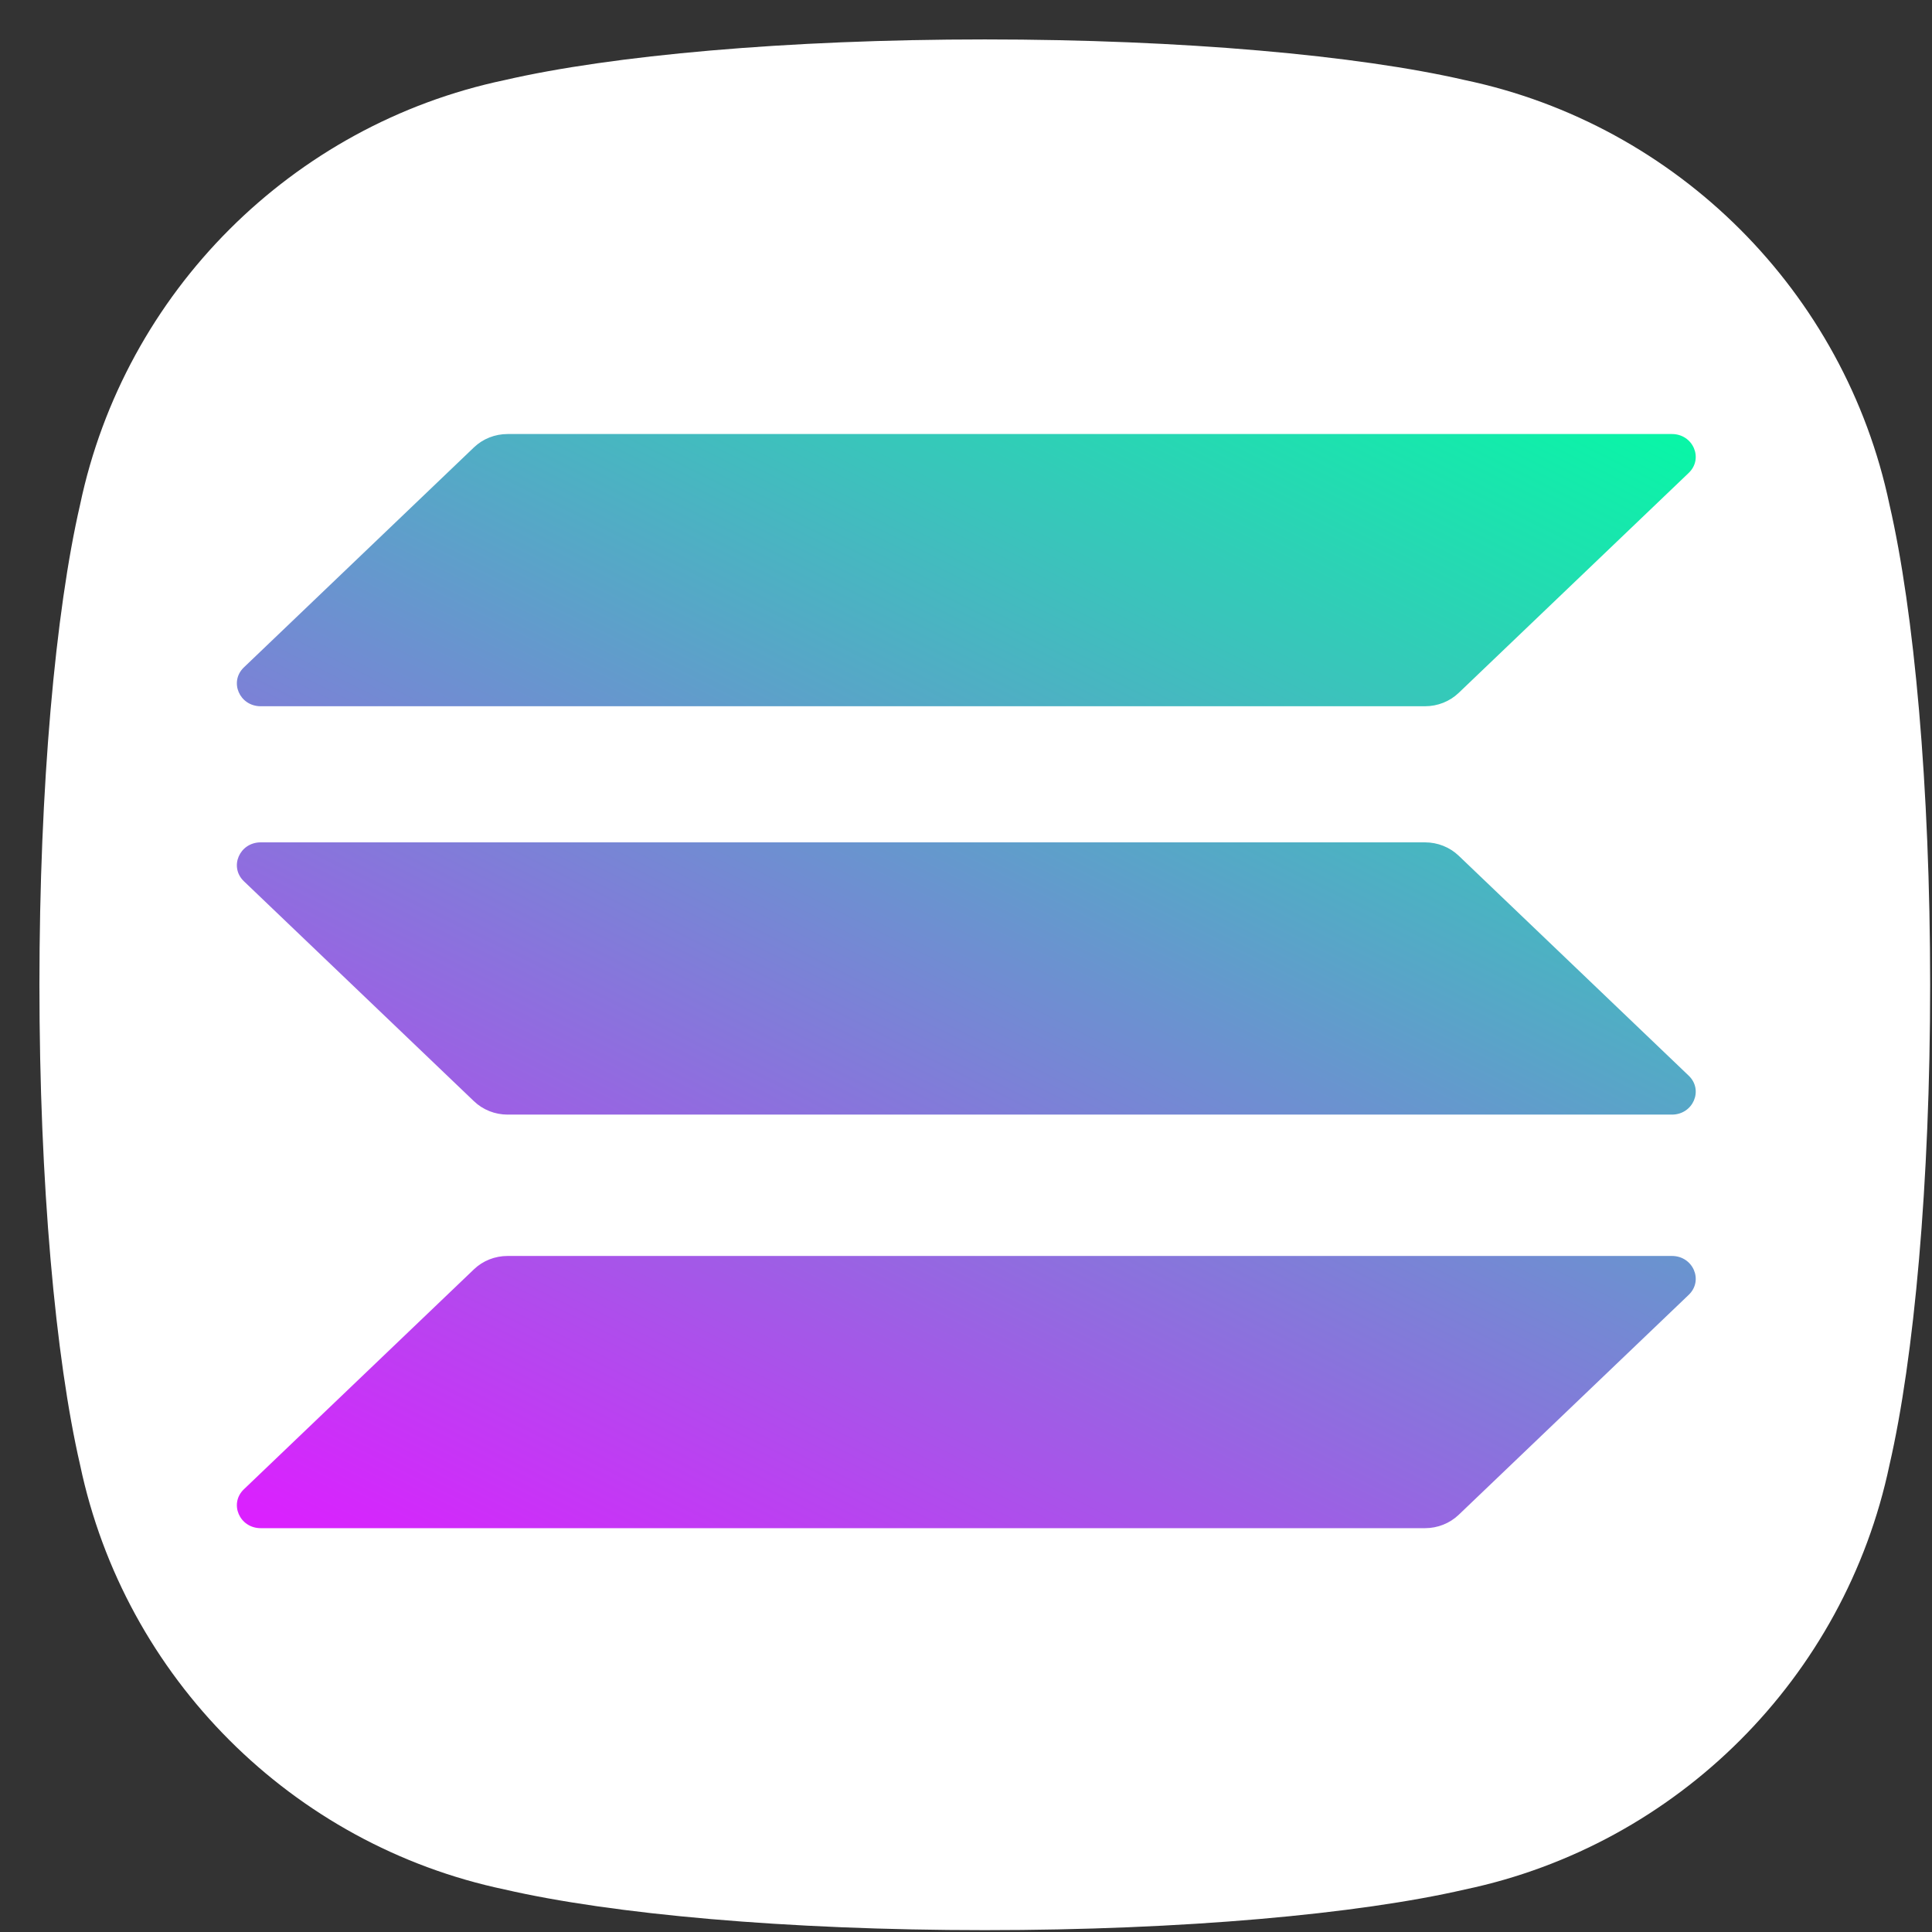
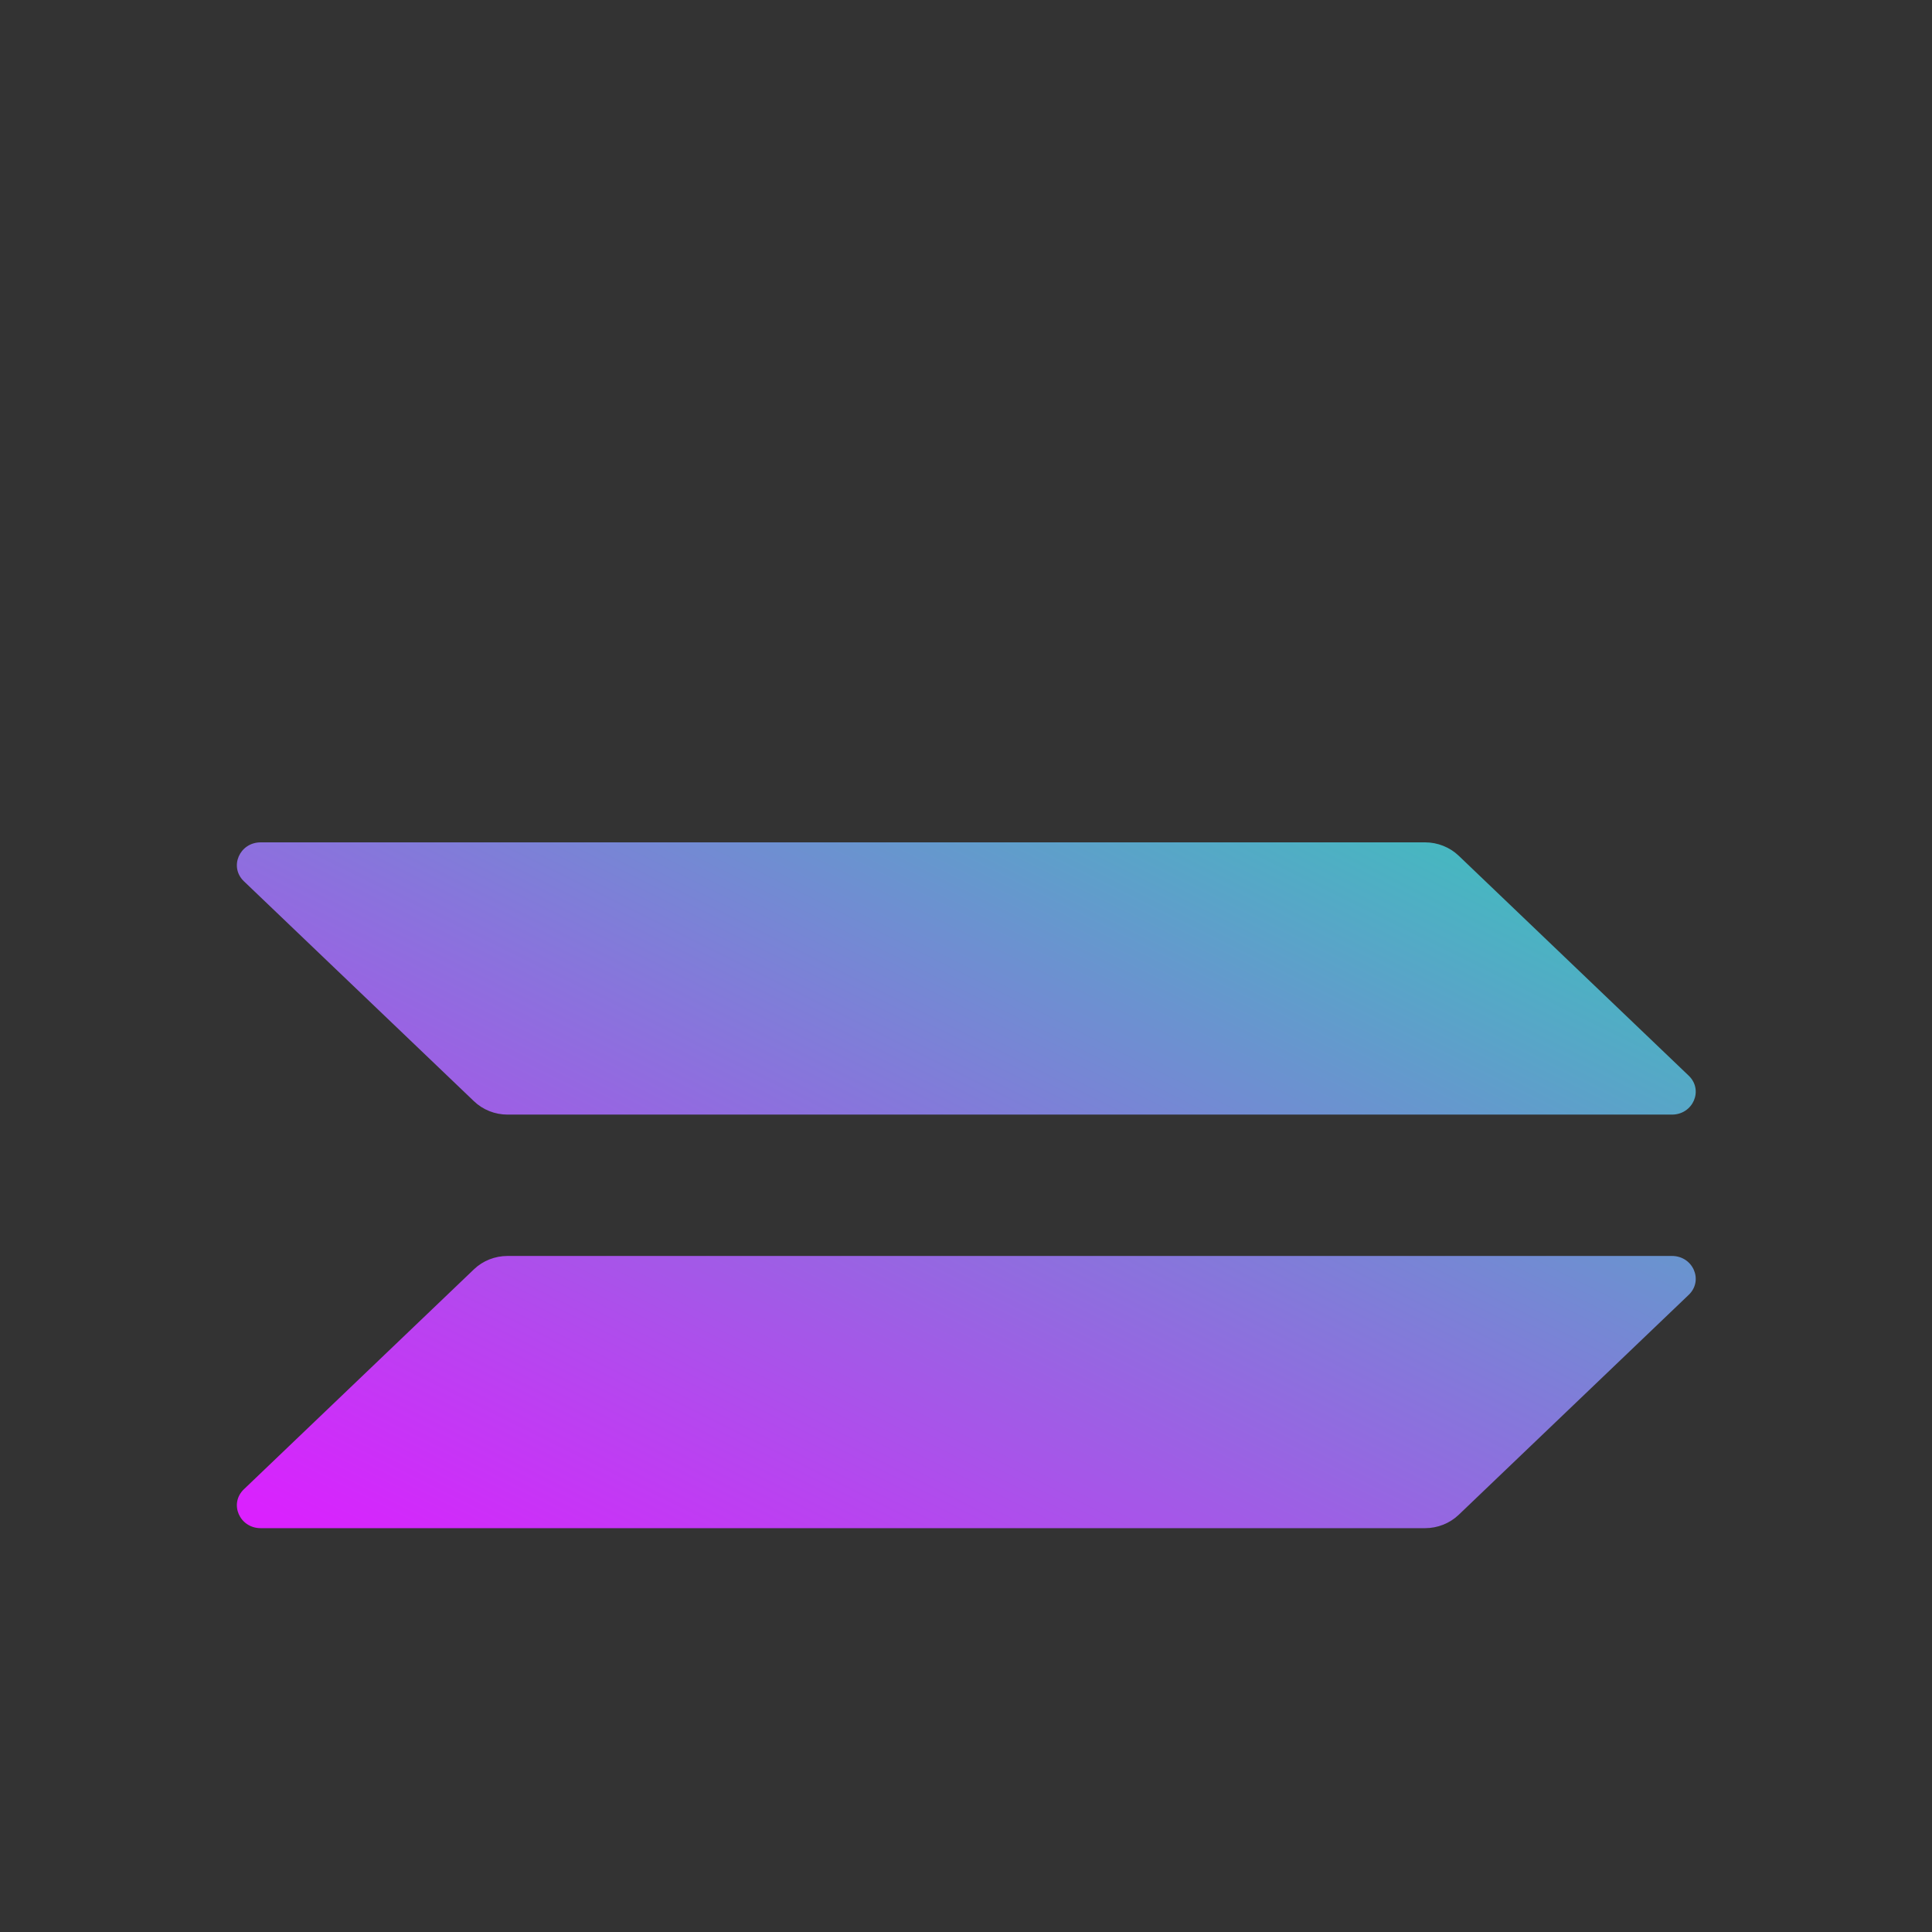
<svg xmlns="http://www.w3.org/2000/svg" width="49" height="49" viewBox="0 0 49 49" fill="none">
  <rect x="0" y="0" width="49" height="49" fill="#333333" stroke="none" />
  <g clip-path="url(#clip0_249_3881)">
-     <path d="M37.152 2.031C34.448 1.407 30.002 1 24.977 1C19.951 1 15.505 1.407 12.801 2.031C7.409 3.163 3.163 7.409 2.031 12.801C1.407 15.505 1 19.951 1 24.977C1 30.002 1.407 34.448 2.031 37.152C3.163 42.544 7.409 46.79 12.801 47.922C15.505 48.546 19.951 48.953 24.977 48.953C30.002 48.953 34.448 48.546 37.152 47.922C42.544 46.79 46.79 42.544 47.922 37.152C48.546 34.448 48.953 30.002 48.953 24.977C48.953 19.951 48.546 15.505 47.922 12.801C46.79 7.409 42.544 3.163 37.152 2.031Z" fill="white" />
    <path d="M12.021 32.192C12.247 31.975 12.554 31.854 12.874 31.854H42.403C42.941 31.854 43.21 32.476 42.83 32.84L36.995 38.42C36.768 38.636 36.462 38.758 36.141 38.758H6.613C6.075 38.758 5.805 38.135 6.186 37.771L12.021 32.192Z" fill="url(#paint0_linear_249_3881)" />
-     <path d="M12.021 11.346C12.247 11.129 12.554 11.008 12.874 11.008H42.403C42.941 11.008 43.21 11.63 42.83 11.994L36.995 17.574C36.768 17.791 36.462 17.912 36.141 17.912H6.613C6.075 17.912 5.805 17.29 6.186 16.926L12.021 11.346Z" fill="url(#paint1_linear_249_3881)" />
    <path d="M36.995 21.702C36.768 21.486 36.462 21.364 36.141 21.364H6.613C6.075 21.364 5.805 21.987 6.186 22.351L12.021 27.93C12.247 28.147 12.554 28.269 12.874 28.269H42.403C42.941 28.269 43.21 27.646 42.83 27.282L36.995 21.702Z" fill="url(#paint2_linear_249_3881)" />
  </g>
  <defs>
    <linearGradient id="paint0_linear_249_3881" x1="31.022" y1="3.396" x2="11.96" y2="41.545" gradientUnits="userSpaceOnUse">
      <stop stop-color="#00FFA3" />
      <stop offset="1" stop-color="#DC1FFF" />
    </linearGradient>
    <linearGradient id="paint1_linear_249_3881" x1="31.022" y1="3.396" x2="11.96" y2="41.545" gradientUnits="userSpaceOnUse">
      <stop stop-color="#00FFA3" />
      <stop offset="1" stop-color="#DC1FFF" />
    </linearGradient>
    <linearGradient id="paint2_linear_249_3881" x1="31.022" y1="3.396" x2="11.96" y2="41.545" gradientUnits="userSpaceOnUse">
      <stop stop-color="#00FFA3" />
      <stop offset="1" stop-color="#DC1FFF" />
    </linearGradient>
    <clipPath id="clip0_249_3881">
      <rect width="47.953" height="47.953" fill="white" transform="translate(1 1)" />
    </clipPath>
  </defs>
</svg>